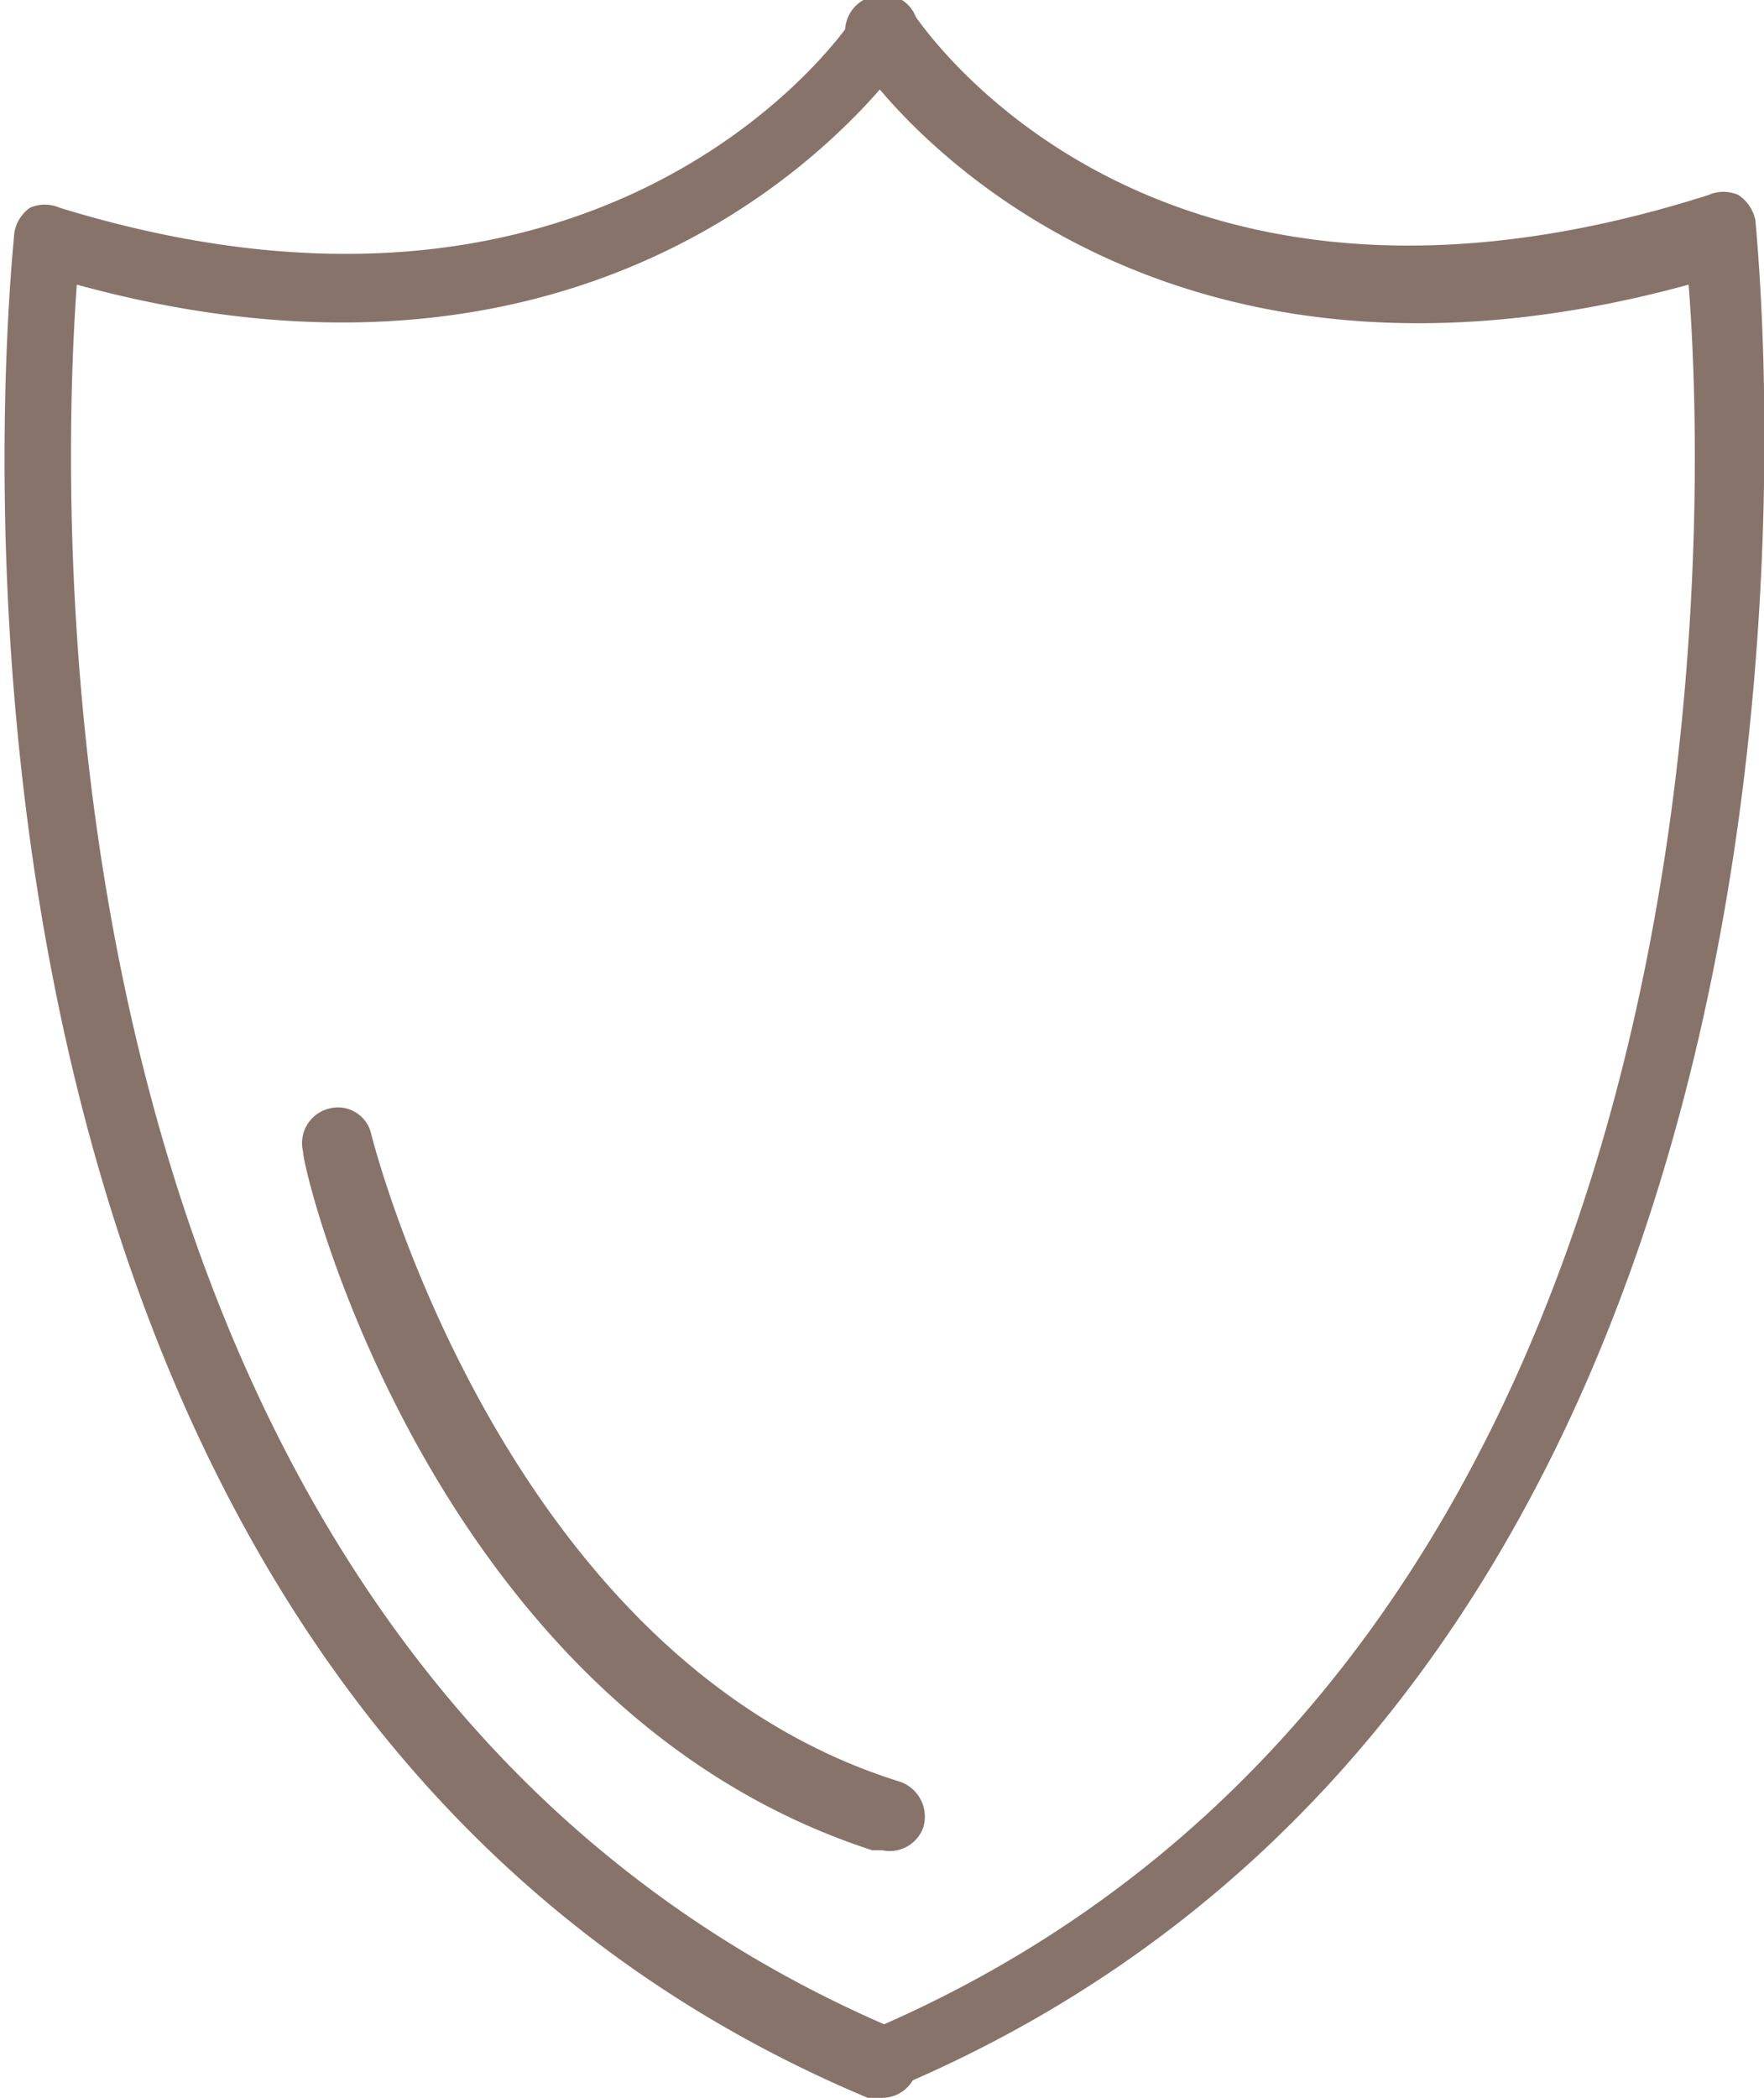
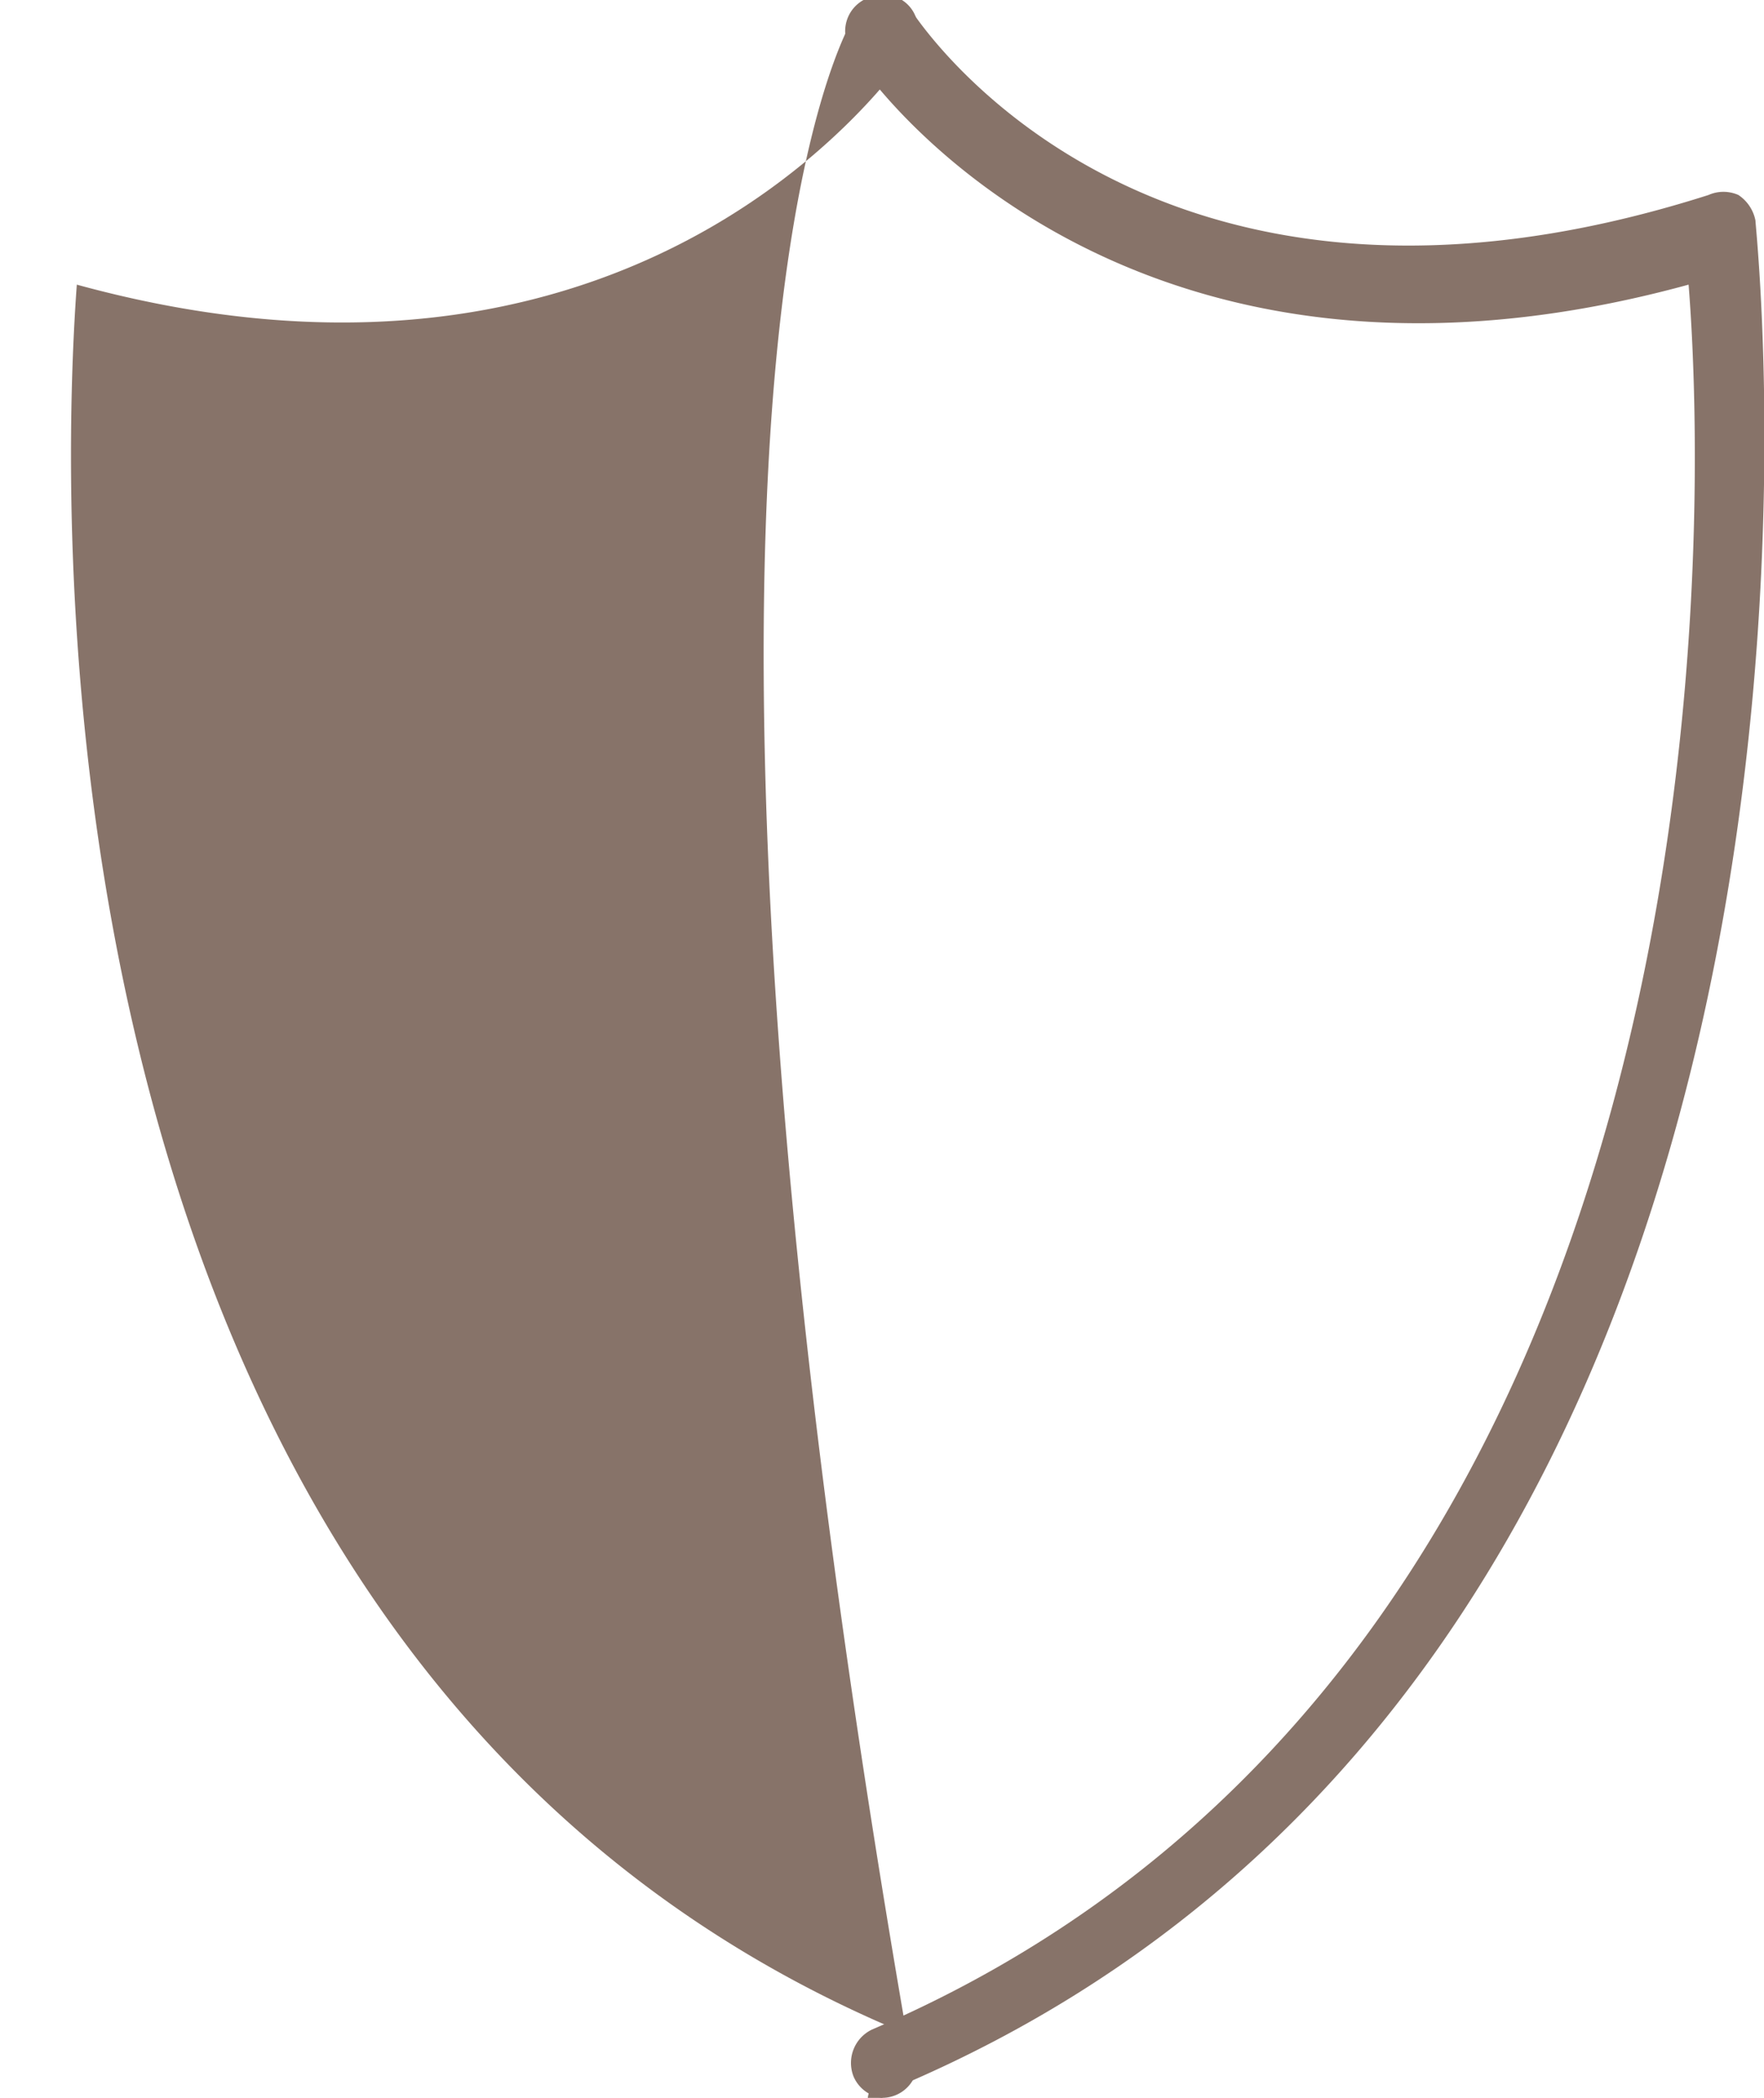
<svg xmlns="http://www.w3.org/2000/svg" viewBox="0 0 12.4 14.74">
  <g id="Capa_2" data-name="Capa 2">
    <g id="Capa_1-2" data-name="Capa 1">
      <path d="M6.2,14.74A.25.25,0,0,1,6,14.59a.26.26,0,0,1,.13-.33C12.23,11.65,12,3.63,11.87,2,7.78,3.12,6,.41,6,.38A.25.25,0,0,1,6.07,0a.24.24,0,0,1,.34.08h0c.07.1,1.68,2.54,5.6,1.29a.26.26,0,0,1,.21,0,.28.28,0,0,1,.12.18c0,.1,1.11,10.06-6,13.1Z" style="fill:#877369" />
-       <path d="M6.2,14.74l-.1,0c-7.15-3-6-13-6-13.1a.27.27,0,0,1,.11-.18.26.26,0,0,1,.21,0C4.33,2.66,6,.14,6,.12A.26.26,0,0,1,6.34,0a.24.24,0,0,1,.07.34S4.63,3.12.54,2C.42,3.63.17,11.66,6.3,14.26a.25.25,0,0,1,.13.33A.25.25,0,0,1,6.2,14.74Z" style="fill:#877369" />
-       <path d="M6.2,13H6.13c-3.08-1-4-4.75-4-4.91a.25.25,0,0,1,.18-.3.24.24,0,0,1,.3.18s.91,3.68,3.72,4.55a.26.26,0,0,1,.16.32A.25.25,0,0,1,6.2,13Z" style="fill:#877369" />
+       <path d="M6.2,14.74l-.1,0a.27.27,0,0,1,.11-.18.26.26,0,0,1,.21,0C4.33,2.66,6,.14,6,.12A.26.26,0,0,1,6.34,0a.24.24,0,0,1,.07.34S4.63,3.12.54,2C.42,3.63.17,11.66,6.3,14.26a.25.25,0,0,1,.13.33A.25.25,0,0,1,6.2,14.74Z" style="fill:#877369" />
    </g>
  </g>
</svg>